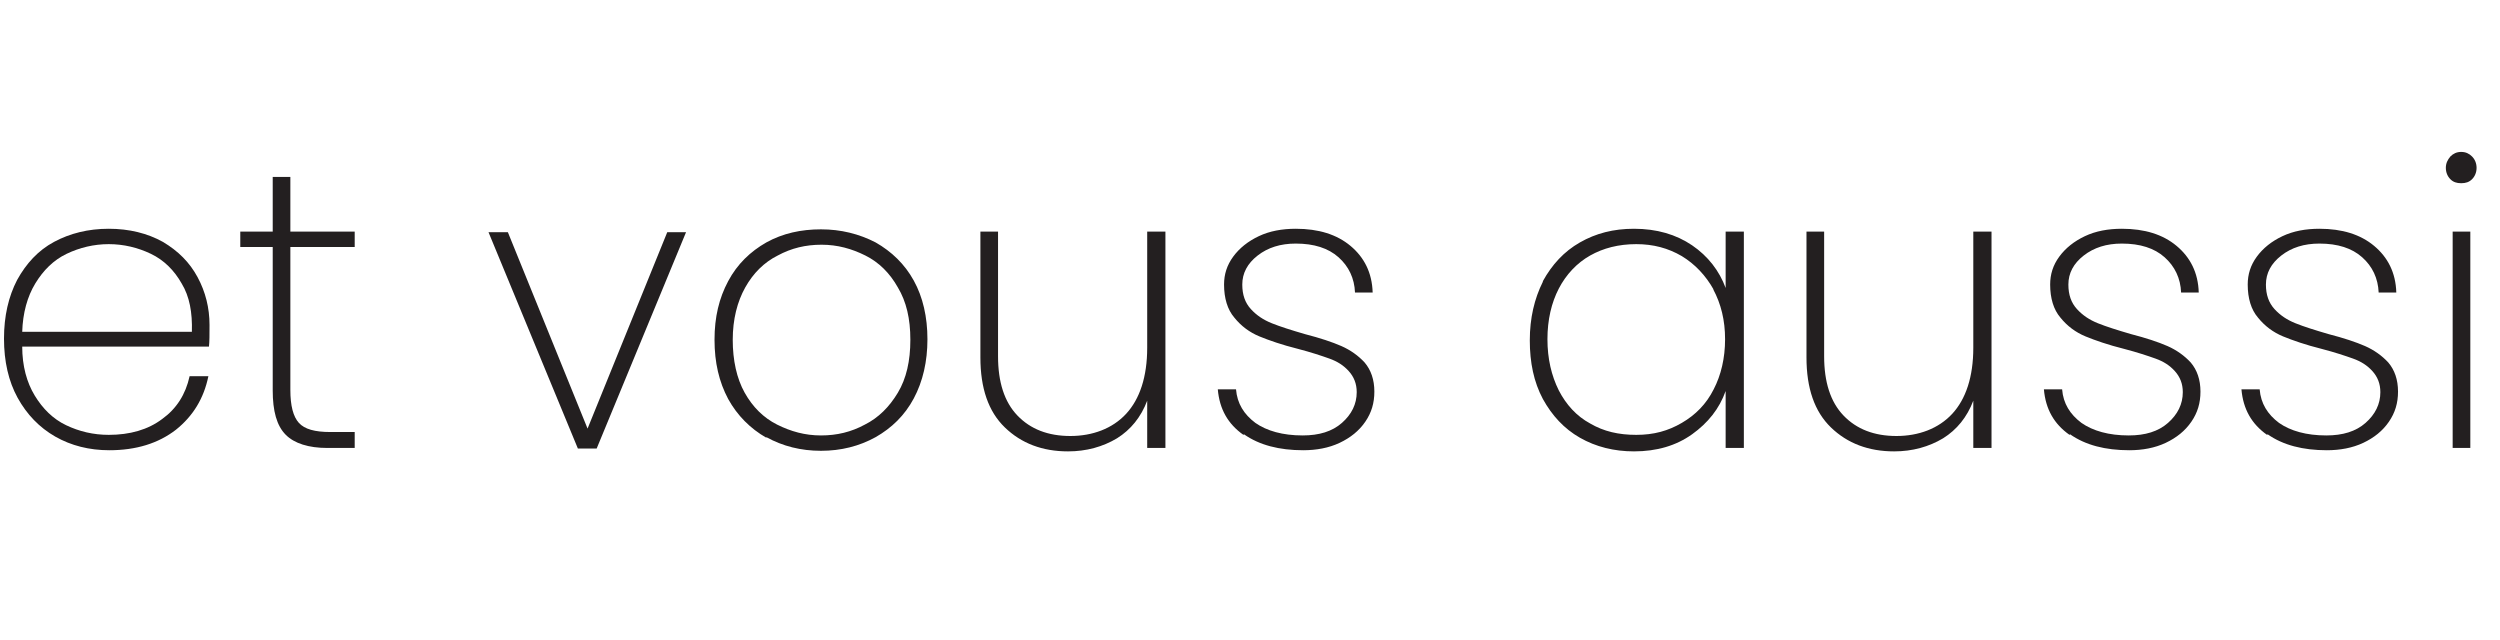
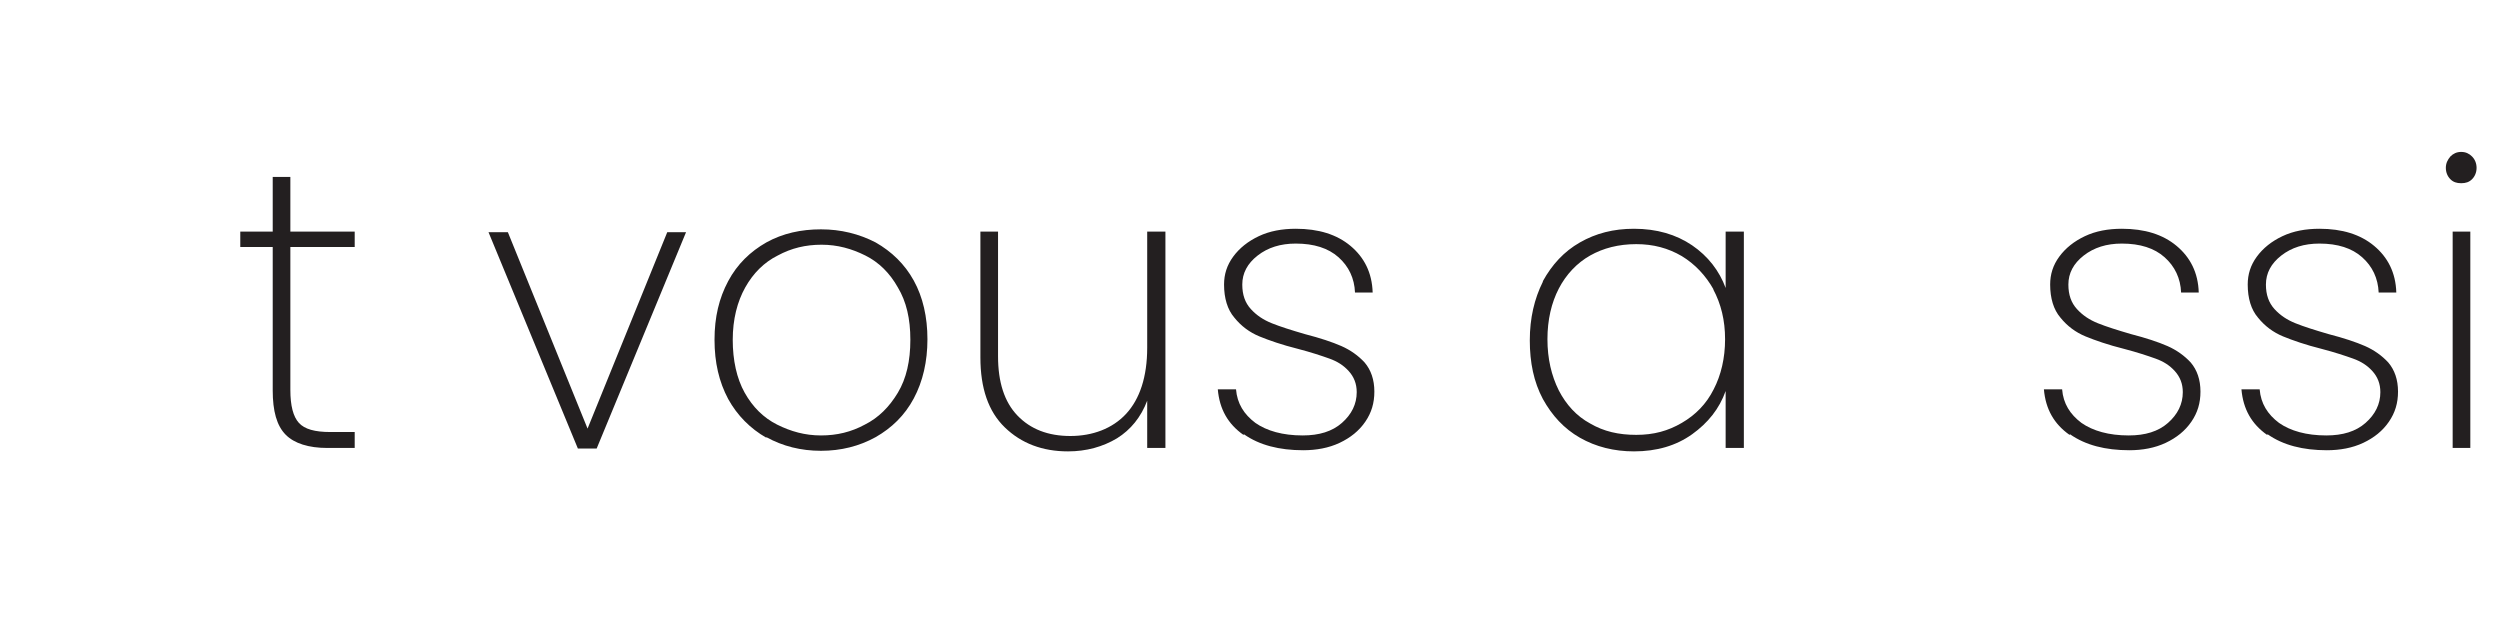
<svg xmlns="http://www.w3.org/2000/svg" width="125" height="32" viewBox="0 0 125 32" fill="none">
  <g clip-path="url(#clip0_1_122)">
-     <path d="M10.448 17.331H1.111C1.111 18.299 1.339 19.124 1.737 19.779C2.136 20.434 2.648 20.946 3.303 21.259C3.958 21.573 4.669 21.743 5.438 21.743C6.491 21.743 7.402 21.487 8.114 20.946C8.825 20.434 9.281 19.722 9.48 18.811H10.419C10.192 19.921 9.651 20.804 8.797 21.487C7.914 22.17 6.804 22.512 5.466 22.512C4.47 22.512 3.559 22.284 2.762 21.829C1.965 21.373 1.339 20.718 0.883 19.893C0.428 19.067 0.2 18.071 0.2 16.933C0.2 15.794 0.428 14.826 0.855 14C1.31 13.175 1.908 12.52 2.705 12.093C3.502 11.666 4.413 11.438 5.438 11.438C6.463 11.438 7.374 11.666 8.142 12.093C8.911 12.549 9.48 13.118 9.879 13.858C10.277 14.598 10.476 15.395 10.476 16.249C10.476 16.733 10.476 17.075 10.448 17.331ZM9.081 14.171C8.711 13.517 8.199 13.004 7.544 12.691C6.89 12.378 6.178 12.207 5.438 12.207C4.698 12.207 3.986 12.378 3.331 12.691C2.677 13.004 2.164 13.517 1.766 14.171C1.367 14.826 1.139 15.652 1.111 16.591H9.594C9.622 15.623 9.48 14.826 9.081 14.171Z" fill="#231F20" />
    <path d="M14.518 12.349V19.494C14.518 20.291 14.661 20.832 14.945 21.145C15.23 21.459 15.743 21.601 16.511 21.601H17.735V22.398H16.369C15.429 22.398 14.718 22.17 14.291 21.743C13.835 21.288 13.636 20.548 13.636 19.523V12.349H12.014V11.581H13.636V8.848H14.518V11.581H17.735V12.349H14.518Z" fill="#231F20" />
    <path d="M29.378 21.43L33.363 11.609H34.303L29.833 22.427H28.894L24.425 11.609H25.393L29.378 21.43Z" fill="#231F20" />
    <path d="M38.316 21.886C37.519 21.43 36.864 20.775 36.409 19.95C35.954 19.096 35.726 18.128 35.726 16.989C35.726 15.851 35.954 14.911 36.409 14.057C36.864 13.203 37.519 12.577 38.316 12.122C39.142 11.666 40.053 11.467 41.049 11.467C42.045 11.467 42.956 11.695 43.782 12.122C44.579 12.577 45.234 13.203 45.689 14.029C46.145 14.854 46.372 15.851 46.372 16.961C46.372 18.071 46.145 19.067 45.689 19.921C45.234 20.775 44.579 21.402 43.782 21.857C42.956 22.313 42.045 22.54 41.049 22.54C40.053 22.54 39.142 22.313 38.316 21.857V21.886ZM43.241 21.231C43.924 20.889 44.465 20.348 44.892 19.637C45.319 18.925 45.518 18.043 45.518 16.989C45.518 15.936 45.319 15.082 44.892 14.37C44.493 13.659 43.953 13.118 43.269 12.776C42.586 12.435 41.875 12.236 41.078 12.236C40.281 12.236 39.569 12.406 38.886 12.776C38.203 13.118 37.662 13.659 37.263 14.37C36.864 15.082 36.637 15.965 36.637 16.989C36.637 18.014 36.836 18.925 37.235 19.637C37.633 20.348 38.174 20.889 38.857 21.231C39.54 21.573 40.252 21.772 41.049 21.772C41.846 21.772 42.558 21.601 43.241 21.231Z" fill="#231F20" />
    <path d="M58.271 11.581V22.398H57.36V20.035C57.047 20.861 56.535 21.487 55.852 21.914C55.14 22.341 54.314 22.569 53.403 22.569C52.122 22.569 51.069 22.17 50.244 21.373C49.418 20.576 49.02 19.409 49.02 17.872V11.581H49.902V17.815C49.902 19.096 50.215 20.092 50.87 20.775C51.525 21.459 52.407 21.8 53.517 21.8C54.627 21.8 55.624 21.43 56.307 20.69C56.99 19.95 57.36 18.84 57.36 17.388V11.581H58.271Z" fill="#231F20" />
    <path d="M62.171 21.743C61.402 21.202 60.975 20.462 60.89 19.466H61.801C61.858 20.178 62.2 20.718 62.769 21.145C63.338 21.544 64.135 21.772 65.132 21.772C65.957 21.772 66.612 21.573 67.096 21.145C67.58 20.718 67.836 20.206 67.836 19.608C67.836 19.181 67.694 18.84 67.437 18.555C67.181 18.27 66.868 18.071 66.469 17.929C66.071 17.787 65.558 17.616 64.904 17.445C64.107 17.246 63.452 17.018 62.968 16.819C62.484 16.619 62.057 16.306 61.716 15.879C61.374 15.481 61.203 14.911 61.203 14.228C61.203 13.716 61.346 13.26 61.659 12.833C61.972 12.406 62.399 12.065 62.94 11.809C63.48 11.552 64.107 11.438 64.79 11.438C65.929 11.438 66.84 11.723 67.523 12.293C68.206 12.862 68.604 13.63 68.633 14.627H67.75C67.722 13.915 67.437 13.317 66.925 12.862C66.412 12.406 65.701 12.179 64.79 12.179C64.021 12.179 63.395 12.378 62.883 12.776C62.37 13.175 62.114 13.659 62.114 14.228C62.114 14.741 62.256 15.139 62.541 15.452C62.826 15.765 63.167 15.993 63.594 16.164C64.021 16.335 64.562 16.506 65.245 16.705C66.014 16.904 66.612 17.103 67.067 17.302C67.523 17.502 67.921 17.787 68.234 18.128C68.547 18.498 68.718 18.982 68.718 19.58C68.718 20.149 68.576 20.633 68.263 21.088C67.95 21.544 67.523 21.886 66.982 22.142C66.441 22.398 65.815 22.512 65.16 22.512C63.964 22.512 62.968 22.256 62.2 21.715L62.171 21.743Z" fill="#231F20" />
    <path d="M77.144 14.057C77.6 13.232 78.198 12.577 78.995 12.122C79.792 11.666 80.674 11.438 81.699 11.438C82.838 11.438 83.805 11.723 84.603 12.264C85.4 12.805 85.969 13.545 86.282 14.399V11.581H87.193V22.398H86.282V19.551C85.969 20.434 85.4 21.145 84.603 21.715C83.805 22.284 82.838 22.569 81.699 22.569C80.703 22.569 79.792 22.341 78.995 21.886C78.198 21.43 77.6 20.775 77.144 19.95C76.689 19.096 76.49 18.128 76.49 17.018C76.49 15.908 76.717 14.94 77.144 14.086V14.057ZM85.684 14.484C85.286 13.773 84.745 13.203 84.09 12.805C83.407 12.406 82.667 12.207 81.813 12.207C80.93 12.207 80.162 12.406 79.507 12.776C78.852 13.146 78.311 13.716 77.941 14.427C77.571 15.139 77.372 15.993 77.372 16.961C77.372 17.929 77.571 18.783 77.941 19.523C78.311 20.235 78.824 20.804 79.507 21.174C80.19 21.573 80.93 21.743 81.813 21.743C82.695 21.743 83.407 21.544 84.09 21.145C84.773 20.747 85.314 20.206 85.684 19.466C86.054 18.754 86.254 17.9 86.254 16.961C86.254 16.021 86.054 15.196 85.656 14.456L85.684 14.484Z" fill="#231F20" />
-     <path d="M99.576 11.581V22.398H98.665V20.035C98.352 20.861 97.839 21.487 97.156 21.914C96.444 22.341 95.619 22.569 94.708 22.569C93.427 22.569 92.374 22.17 91.548 21.373C90.723 20.576 90.324 19.409 90.324 17.872V11.581H91.207V17.815C91.207 19.096 91.52 20.092 92.174 20.775C92.829 21.459 93.712 21.8 94.822 21.8C95.932 21.8 96.928 21.43 97.612 20.69C98.295 19.95 98.665 18.84 98.665 17.388V11.581H99.576Z" fill="#231F20" />
    <path d="M103.476 21.743C102.707 21.202 102.28 20.462 102.195 19.466H103.106C103.162 20.178 103.504 20.718 104.073 21.145C104.643 21.544 105.44 21.772 106.436 21.772C107.262 21.772 107.916 21.573 108.4 21.145C108.884 20.718 109.14 20.206 109.14 19.608C109.14 19.181 108.998 18.84 108.742 18.555C108.486 18.27 108.173 18.071 107.774 17.929C107.375 17.787 106.863 17.616 106.208 17.445C105.411 17.246 104.757 17.018 104.273 16.819C103.789 16.619 103.362 16.306 103.02 15.879C102.679 15.481 102.508 14.911 102.508 14.228C102.508 13.716 102.65 13.26 102.963 12.833C103.276 12.406 103.703 12.065 104.244 11.809C104.785 11.552 105.411 11.438 106.094 11.438C107.233 11.438 108.144 11.723 108.827 12.293C109.51 12.862 109.909 13.63 109.937 14.627H109.055C109.027 13.915 108.742 13.317 108.229 12.862C107.717 12.406 107.005 12.179 106.094 12.179C105.326 12.179 104.7 12.378 104.187 12.776C103.675 13.175 103.419 13.659 103.419 14.228C103.419 14.741 103.561 15.139 103.846 15.452C104.13 15.765 104.472 15.993 104.899 16.164C105.326 16.335 105.867 16.506 106.55 16.705C107.319 16.904 107.916 17.103 108.372 17.302C108.827 17.502 109.226 17.787 109.539 18.128C109.852 18.498 110.023 18.982 110.023 19.58C110.023 20.149 109.88 20.633 109.567 21.088C109.254 21.544 108.827 21.886 108.286 22.142C107.746 22.398 107.119 22.512 106.465 22.512C105.269 22.512 104.273 22.256 103.504 21.715L103.476 21.743Z" fill="#231F20" />
    <path d="M113.353 21.743C112.585 21.202 112.158 20.462 112.072 19.466H112.983C113.04 20.178 113.382 20.718 113.951 21.145C114.52 21.544 115.318 21.772 116.314 21.772C117.139 21.772 117.794 21.573 118.278 21.145C118.762 20.718 119.018 20.206 119.018 19.608C119.018 19.181 118.876 18.84 118.62 18.555C118.363 18.27 118.05 18.071 117.652 17.929C117.253 17.787 116.741 17.616 116.086 17.445C115.289 17.246 114.634 17.018 114.15 16.819C113.667 16.619 113.24 16.306 112.898 15.879C112.556 15.481 112.386 14.911 112.386 14.228C112.386 13.716 112.528 13.26 112.841 12.833C113.154 12.406 113.581 12.065 114.122 11.809C114.663 11.552 115.289 11.438 115.972 11.438C117.111 11.438 118.022 11.723 118.705 12.293C119.388 12.862 119.787 13.63 119.815 14.627H118.933C118.904 13.915 118.62 13.317 118.107 12.862C117.595 12.406 116.883 12.179 115.972 12.179C115.204 12.179 114.577 12.378 114.065 12.776C113.553 13.175 113.296 13.659 113.296 14.228C113.296 14.741 113.439 15.139 113.723 15.452C114.008 15.765 114.35 15.993 114.777 16.164C115.204 16.335 115.745 16.506 116.428 16.705C117.196 16.904 117.794 17.103 118.25 17.302C118.705 17.502 119.104 17.787 119.417 18.128C119.73 18.498 119.901 18.982 119.901 19.58C119.901 20.149 119.758 20.633 119.445 21.088C119.132 21.544 118.705 21.886 118.164 22.142C117.623 22.398 116.997 22.512 116.342 22.512C115.147 22.512 114.15 22.256 113.382 21.715L113.353 21.743Z" fill="#231F20" />
    <path d="M122.52 8.962C122.377 8.82 122.292 8.62 122.292 8.393C122.292 8.165 122.377 7.994 122.52 7.823C122.662 7.681 122.833 7.596 123.06 7.596C123.288 7.596 123.459 7.681 123.601 7.823C123.744 7.966 123.829 8.165 123.829 8.393C123.829 8.62 123.744 8.82 123.601 8.962C123.459 9.104 123.288 9.161 123.06 9.161C122.833 9.161 122.662 9.104 122.52 8.962ZM123.516 11.581V22.398H122.633V11.581H123.516Z" fill="#231F20" />
  </g>
  <defs>
    <clipPath id="clip0_1_122">
      <rect width="124" height="32" fill="white" transform="translate(0.1)" />
    </clipPath>
  </defs>
</svg>